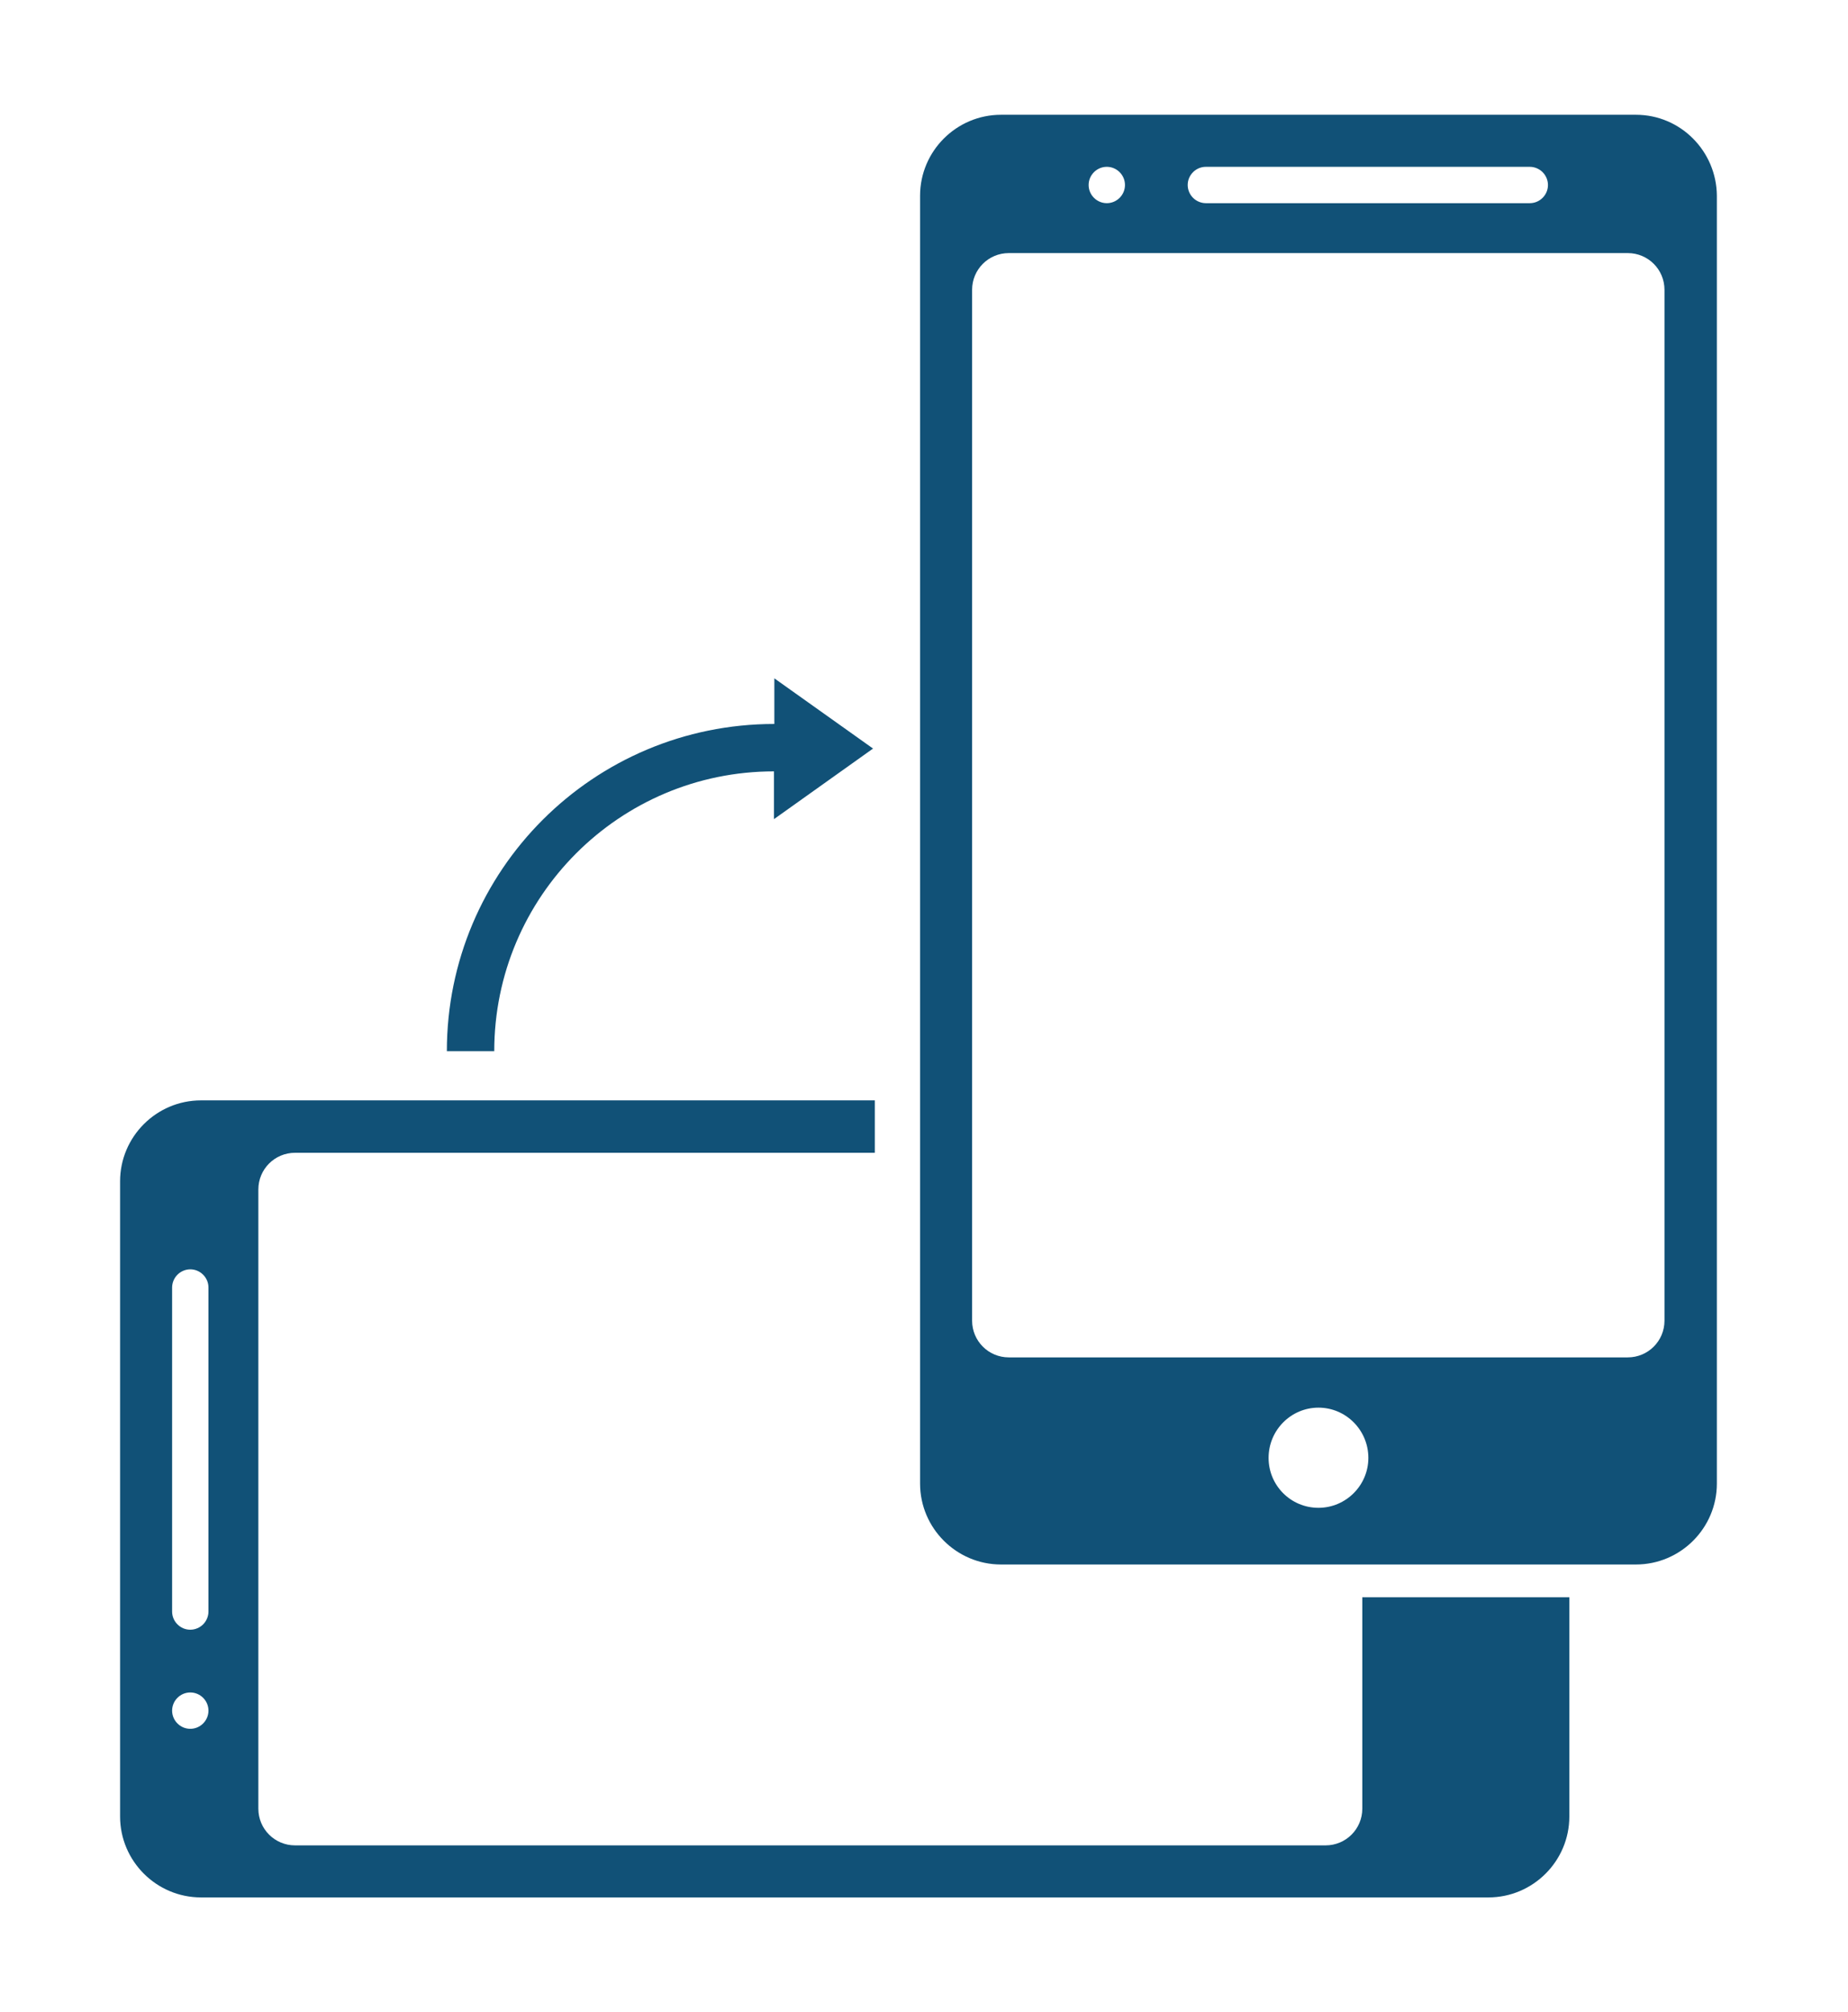
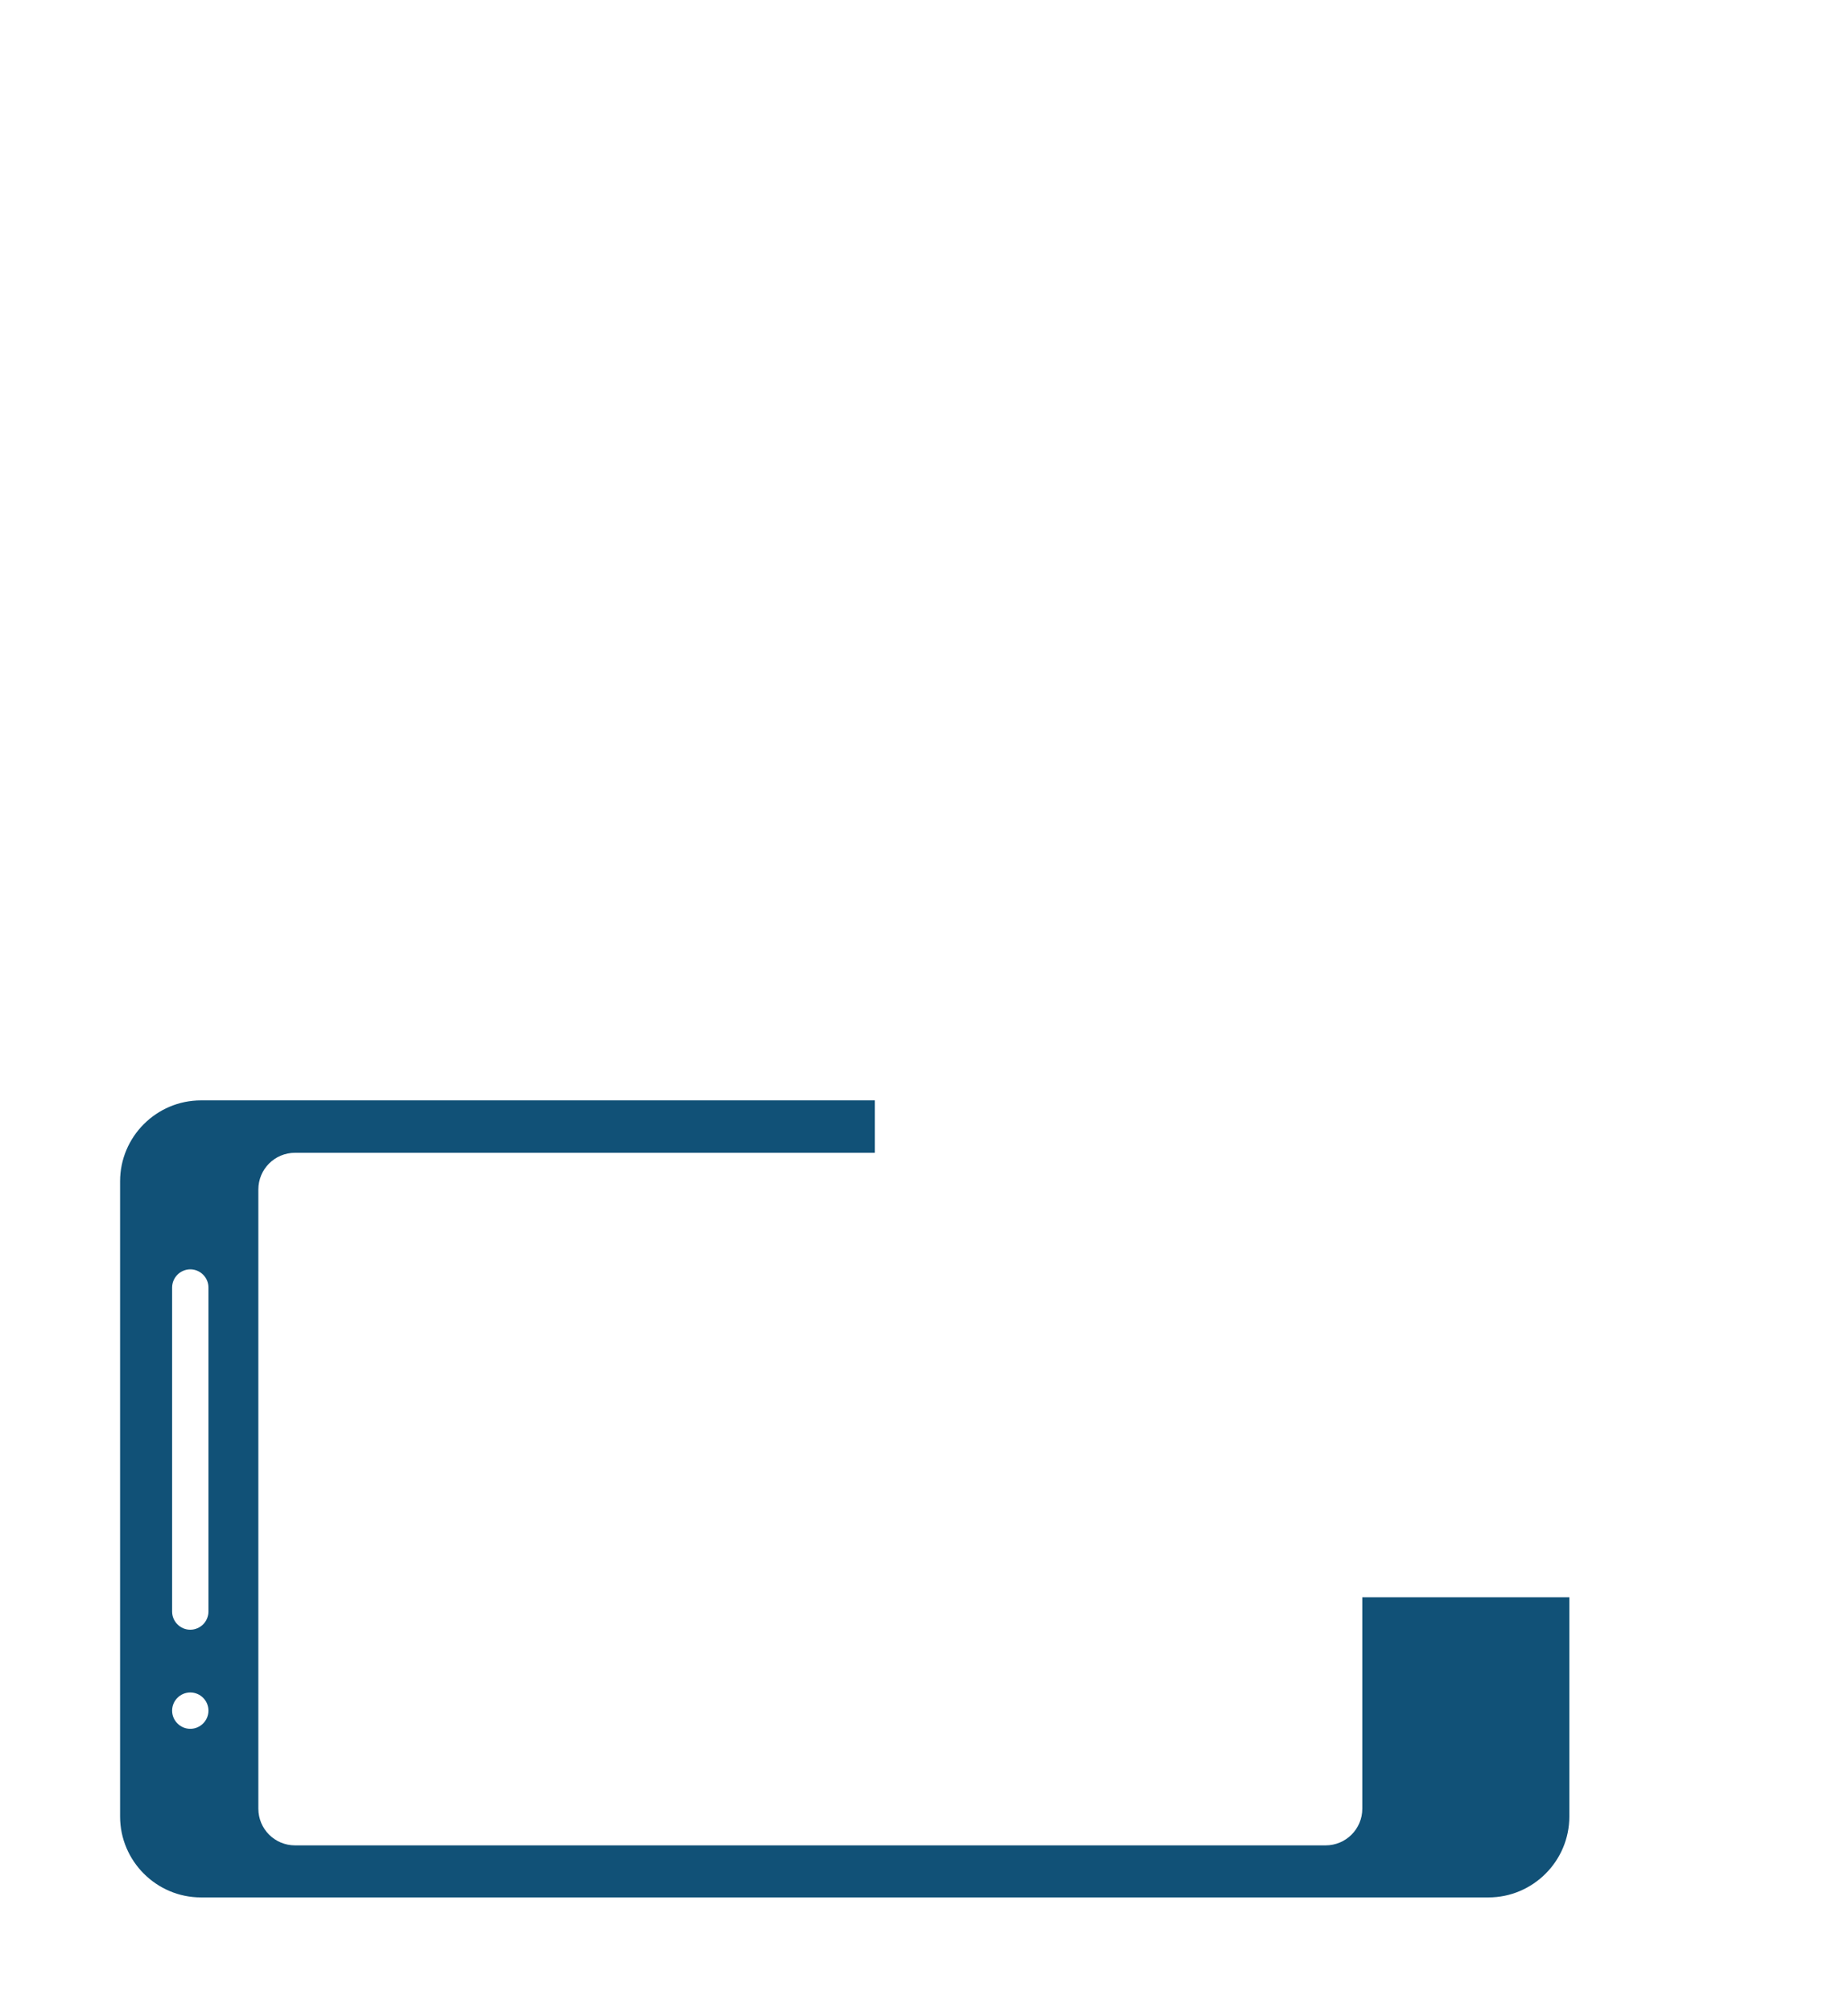
<svg xmlns="http://www.w3.org/2000/svg" version="1.1" id="Layer_1" x="0px" y="0px" viewBox="0 0 518.6 564.4" style="enable-background:new 0 0 518.6 564.4;" xml:space="preserve">
  <style type="text/css">
	.st0{fill:#115177;}
</style>
  <path class="st0" d="M382.3,448.2v59.2c0,5.7-4.6,10.3-10.3,10.3H82.8c-5.7,0-10.3-4.6-10.3-10.3V333.7c0-5.7,4.6-10.3,10.3-10.3  h162.7v-14.7H56.4c-12.5,0-22.7,10.2-22.7,22.7v178.2c0,12.5,10.2,22.7,22.7,22.7h361.3c12.5,0,22.7-10.2,22.7-22.7v-61.5H382.3z   M53.4,485c-2.8,0-5.1-2.3-5.1-5.1c0-2.8,2.3-5.1,5.1-5.1c2.8,0,5.1,2.3,5.1,5.1C58.5,482.7,56.2,485,53.4,485z M58.5,452.1  c0,1.4-0.6,2.7-1.5,3.6c-0.9,0.9-2.2,1.5-3.6,1.5c-2.8,0-5.1-2.3-5.1-5.1v-90.9c0-1.4,0.6-2.7,1.5-3.6c0.9-0.9,2.2-1.5,3.6-1.5  c2.8,0,5.1,2.3,5.1,5.1V452.1z" />
-   <path class="st0" d="M459.1,32.2H280.9c-12.5,0-22.7,10.2-22.7,22.7v361.3c0,12.5,10.2,22.7,22.7,22.7h178.2  c12.5,0,22.7-10.2,22.7-22.7V54.9C481.7,42.4,471.6,32.2,459.1,32.2z M338.4,46.8h90.9c1.4,0,2.7,0.6,3.6,1.5  c0.9,0.9,1.5,2.2,1.5,3.6c0,2.8-2.3,5.1-5.1,5.1h-90.9c-1.4,0-2.7-0.6-3.6-1.5c-0.9-0.9-1.5-2.2-1.5-3.6  C333.3,49.1,335.6,46.8,338.4,46.8z M310.6,46.8c2.8,0,5.1,2.3,5.1,5.1s-2.3,5.1-5.1,5.1s-5.1-2.3-5.1-5.1S307.8,46.8,310.6,46.8z   M370,423c-7.8,0-14-6.3-14-14c0-7.8,6.3-14.1,14-14.1s14,6.3,14,14.1C384,416.7,377.7,423,370,423z M467.1,370.5  c0,5.7-4.6,10.3-10.3,10.3H283.1c-5.7,0-10.3-4.6-10.3-10.3V81.3c0-5.7,4.6-10.3,10.3-10.3h173.7c5.7,0,10.3,4.6,10.3,10.3V370.5z" />
-   <path class="st0" d="M217.2,229.8v-13.4c-43.4,0-78.5,35.2-78.5,78.5h-13.3c0-50.7,41.1-91.8,91.9-91.8v-12.8l27.7,19.7L217.2,229.8  z" />
</svg>